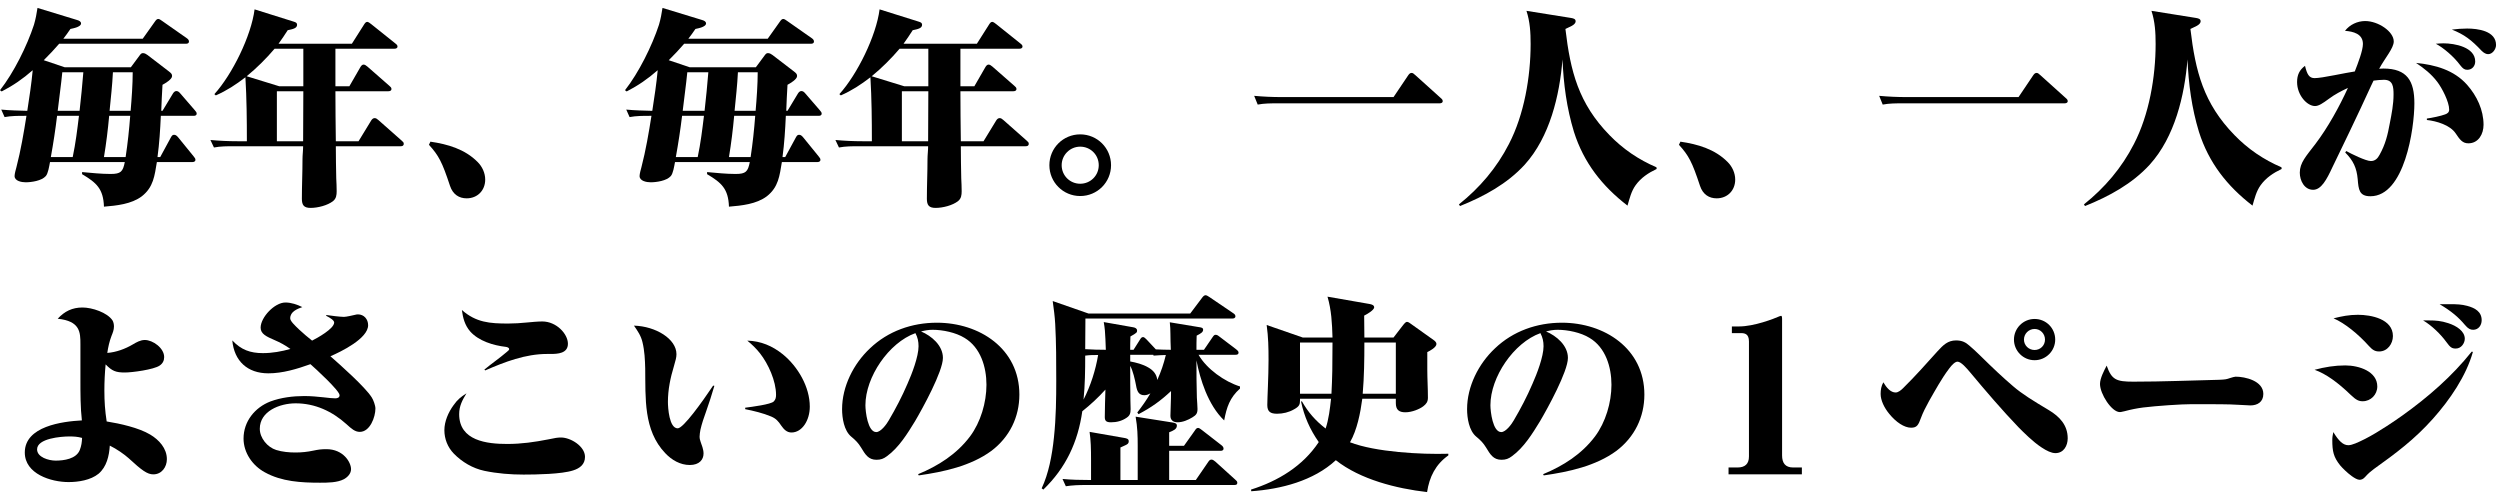
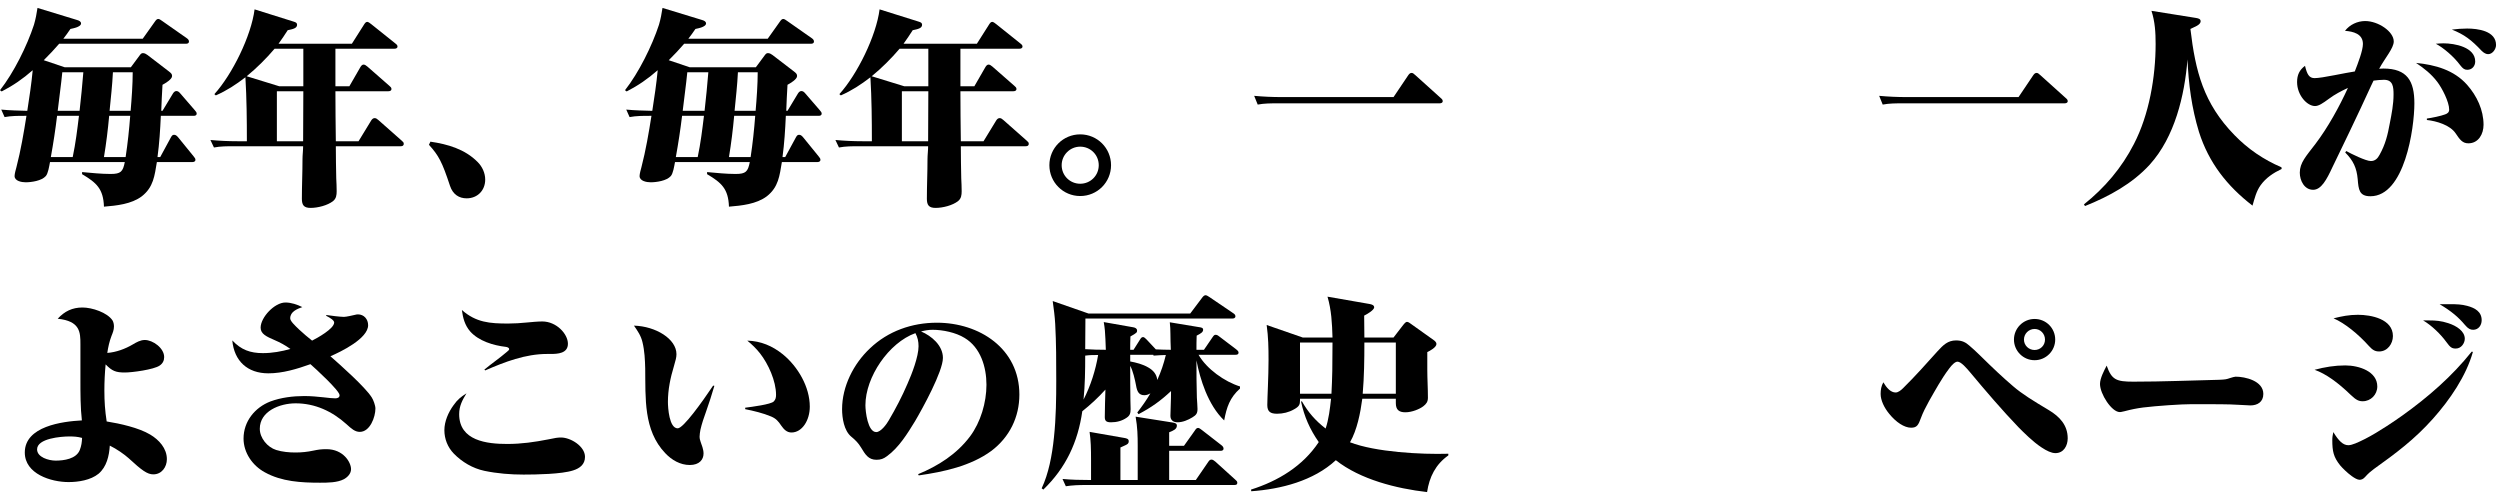
<svg xmlns="http://www.w3.org/2000/svg" width="240" height="48" viewBox="0 0 240 48" fill="none">
  <g clip-path="url(#clip0_108_4583)">
    <path d="M12.56 6.46L13.42 5.3C13.54 5.14 13.6 5.1 13.74 5.1C13.88 5.1 14.06 5.2 14.16 5.28L16.22 6.86C16.42 7.02 16.52 7.1 16.52 7.3C16.52 7.62 15.86 8 15.6 8.14C15.54 8.98 15.52 9.8 15.48 10.64H15.6L16.6 8.98C16.66 8.88 16.78 8.74 16.92 8.74C17.08 8.74 17.18 8.82 17.3 8.96L18.7 10.58C18.82 10.72 18.88 10.8 18.88 10.9C18.88 11.08 18.74 11.12 18.58 11.12H15.44C15.38 12.44 15.3 13.76 15.12 15.08H15.38L16.4 13.2C16.5 13.02 16.56 12.94 16.72 12.94C16.88 12.94 17 13.06 17.1 13.18L18.58 15C18.72 15.16 18.76 15.24 18.76 15.34C18.76 15.52 18.6 15.56 18.44 15.56H15.06C14.84 16.86 14.74 17.96 13.62 18.84C12.62 19.6 11.18 19.74 9.98 19.84C9.92 18.12 9.26 17.54 7.88 16.72V16.52C8.78 16.6 9.72 16.7 10.62 16.7C11.6 16.7 11.8 16.48 11.98 15.56H4.8C4.72 15.98 4.62 16.64 4.4 16.9C4 17.36 3.02 17.5 2.46 17.5C2.08 17.5 1.4 17.38 1.4 16.9C1.4 16.68 1.52 16.26 1.58 16.04C2 14.42 2.28 12.76 2.54 11.12H2.36C1.72 11.12 1.08 11.12 0.44 11.24L0.12 10.52C0.94 10.6 1.78 10.62 2.62 10.64C2.82 9.34 3.02 8.04 3.14 6.74C2.18 7.58 1.28 8.2 0.16 8.78L0 8.66C1.32 6.98 2.6 4.4 3.26 2.38C3.42 1.84 3.52 1.3 3.6 0.76L7.4 1.92C7.6 1.98 7.78 2.06 7.78 2.26C7.78 2.54 7.18 2.7 6.76 2.78C6.54 3.1 6.32 3.42 6.08 3.72H13.7L14.88 2.06C14.98 1.92 15.06 1.82 15.2 1.82C15.3 1.82 15.44 1.92 15.58 2.02L17.92 3.66C18.04 3.74 18.14 3.84 18.14 3.98C18.14 4.16 18 4.2 17.84 4.2H5.68C5.22 4.74 4.72 5.26 4.2 5.78L6.22 6.46H12.56ZM4.88 15.08H6.98C7.26 13.76 7.42 12.44 7.58 11.12H5.48C5.32 12.44 5.12 13.76 4.88 15.08ZM5.54 10.64H7.64C7.78 9.4 7.9 8.18 8 6.94H5.98C5.86 8.18 5.68 9.4 5.54 10.64ZM12.5 11.12H10.48C10.36 12.44 10.2 13.76 9.98 15.08H12.06C12.26 13.76 12.4 12.44 12.5 11.12ZM12.74 6.94H10.84C10.78 8.18 10.64 9.4 10.52 10.64H12.54C12.64 9.5 12.74 8.06 12.74 6.94Z" fill="black" />
    <path d="M33.54 8.279L34.6 6.439C34.66 6.339 34.76 6.199 34.9 6.199C35.02 6.199 35.14 6.279 35.28 6.399L37.38 8.239C37.5 8.339 37.58 8.419 37.58 8.539C37.58 8.719 37.42 8.759 37.28 8.759H32.2C32.2 10.359 32.22 11.959 32.24 13.559H34.42L35.64 11.559C35.72 11.439 35.82 11.339 35.96 11.339C36.1 11.339 36.18 11.399 36.32 11.519L38.56 13.499C38.7 13.619 38.76 13.679 38.76 13.799C38.76 13.999 38.62 14.039 38.46 14.039H32.24C32.24 15.059 32.26 16.099 32.28 17.119C32.3 17.539 32.32 17.939 32.32 18.359C32.32 18.719 32.28 19.059 31.98 19.299C31.46 19.719 30.5 19.959 29.82 19.959C29.18 19.959 28.98 19.699 28.98 19.079C28.98 17.799 29.04 16.559 29.04 15.279C29.04 14.879 29.1 14.439 29.1 14.039H22.46C21.82 14.039 21.16 14.039 20.54 14.159L20.2 13.439C21.08 13.519 21.94 13.559 22.82 13.559H23.7C23.7 11.499 23.68 9.459 23.56 7.419C22.62 8.139 21.8 8.679 20.72 9.159L20.58 9.039C22.3 7.139 24.12 3.439 24.44 0.899L28.2 2.079C28.4 2.139 28.52 2.199 28.52 2.379C28.52 2.719 28.1 2.799 27.62 2.899C27.34 3.339 27.06 3.759 26.74 4.199H33.78L34.96 2.339C35.04 2.219 35.12 2.099 35.26 2.099C35.36 2.099 35.54 2.239 35.64 2.319L37.94 4.159C38.04 4.239 38.16 4.319 38.16 4.459C38.16 4.639 38 4.679 37.84 4.679H32.2V8.279H33.54ZM29.12 8.279V4.679H26.36C25.56 5.619 24.64 6.539 23.68 7.319L26.8 8.279H29.12ZM29.12 8.759H26.58V13.559H29.1C29.1 11.959 29.12 10.359 29.12 8.759Z" fill="black" />
    <path d="M41.32 13.6C42.98 13.84 44.64 14.32 45.86 15.56C46.3 16 46.58 16.62 46.58 17.24C46.58 18.28 45.84 19.04 44.8 19.04C44.08 19.04 43.48 18.68 43.2 17.84C42.44 15.54 42.12 14.94 41.18 13.9L41.32 13.6Z" fill="black" />
    <path d="M72.56 6.46L73.42 5.3C73.54 5.14 73.6 5.1 73.74 5.1C73.88 5.1 74.06 5.2 74.16 5.28L76.22 6.86C76.42 7.02 76.52 7.1 76.52 7.3C76.52 7.62 75.86 8 75.6 8.14C75.54 8.98 75.52 9.8 75.48 10.64H75.6L76.6 8.98C76.66 8.88 76.78 8.74 76.92 8.74C77.08 8.74 77.18 8.82 77.3 8.96L78.7 10.58C78.82 10.72 78.88 10.8 78.88 10.9C78.88 11.08 78.74 11.12 78.58 11.12H75.44C75.38 12.44 75.3 13.76 75.12 15.08H75.38L76.4 13.2C76.5 13.02 76.56 12.94 76.72 12.94C76.88 12.94 77 13.06 77.1 13.18L78.58 15C78.72 15.16 78.76 15.24 78.76 15.34C78.76 15.52 78.6 15.56 78.44 15.56H75.06C74.84 16.86 74.74 17.96 73.62 18.84C72.62 19.6 71.18 19.74 69.98 19.84C69.92 18.12 69.26 17.54 67.88 16.72V16.52C68.78 16.6 69.72 16.7 70.62 16.7C71.6 16.7 71.8 16.48 71.98 15.56H64.8C64.72 15.98 64.62 16.64 64.4 16.9C64 17.36 63.02 17.5 62.46 17.5C62.08 17.5 61.4 17.38 61.4 16.9C61.4 16.68 61.52 16.26 61.58 16.04C62 14.42 62.28 12.76 62.54 11.12H62.36C61.72 11.12 61.08 11.12 60.44 11.24L60.12 10.52C60.94 10.6 61.78 10.62 62.62 10.64C62.82 9.34 63.02 8.04 63.14 6.74C62.18 7.58 61.28 8.2 60.16 8.78L60 8.66C61.32 6.98 62.6 4.4 63.26 2.38C63.42 1.84 63.52 1.3 63.6 0.76L67.4 1.92C67.6 1.98 67.78 2.06 67.78 2.26C67.78 2.54 67.18 2.7 66.76 2.78C66.54 3.1 66.32 3.42 66.08 3.72H73.7L74.88 2.06C74.98 1.92 75.06 1.82 75.2 1.82C75.3 1.82 75.44 1.92 75.58 2.02L77.92 3.66C78.04 3.74 78.14 3.84 78.14 3.98C78.14 4.16 78 4.2 77.84 4.2H65.68C65.22 4.74 64.72 5.26 64.2 5.78L66.22 6.46H72.56ZM64.88 15.08H66.98C67.26 13.76 67.42 12.44 67.58 11.12H65.48C65.32 12.44 65.12 13.76 64.88 15.08ZM65.54 10.64H67.64C67.78 9.4 67.9 8.18 68 6.94H65.98C65.86 8.18 65.68 9.4 65.54 10.64ZM72.5 11.12H70.48C70.36 12.44 70.2 13.76 69.98 15.08H72.06C72.26 13.76 72.4 12.44 72.5 11.12ZM72.74 6.94H70.84C70.78 8.18 70.64 9.4 70.52 10.64H72.54C72.64 9.5 72.74 8.06 72.74 6.94Z" fill="black" />
    <path d="M93.54 8.279L94.6 6.439C94.66 6.339 94.76 6.199 94.9 6.199C95.02 6.199 95.14 6.279 95.28 6.399L97.38 8.239C97.5 8.339 97.58 8.419 97.58 8.539C97.58 8.719 97.42 8.759 97.28 8.759H92.2C92.2 10.359 92.22 11.959 92.24 13.559H94.42L95.64 11.559C95.72 11.439 95.82 11.339 95.96 11.339C96.1 11.339 96.18 11.399 96.32 11.519L98.56 13.499C98.7 13.619 98.76 13.679 98.76 13.799C98.76 13.999 98.62 14.039 98.46 14.039H92.24C92.24 15.059 92.26 16.099 92.28 17.119C92.3 17.539 92.32 17.939 92.32 18.359C92.32 18.719 92.28 19.059 91.98 19.299C91.46 19.719 90.5 19.959 89.82 19.959C89.18 19.959 88.98 19.699 88.98 19.079C88.98 17.799 89.04 16.559 89.04 15.279C89.04 14.879 89.1 14.439 89.1 14.039H82.46C81.82 14.039 81.16 14.039 80.54 14.159L80.2 13.439C81.08 13.519 81.94 13.559 82.82 13.559H83.7C83.7 11.499 83.68 9.459 83.56 7.419C82.62 8.139 81.8 8.679 80.72 9.159L80.58 9.039C82.3 7.139 84.12 3.439 84.44 0.899L88.2 2.079C88.4 2.139 88.52 2.199 88.52 2.379C88.52 2.719 88.1 2.799 87.62 2.899C87.34 3.339 87.06 3.759 86.74 4.199H93.78L94.96 2.339C95.04 2.219 95.12 2.099 95.26 2.099C95.36 2.099 95.54 2.239 95.64 2.319L97.94 4.159C98.04 4.239 98.16 4.319 98.16 4.459C98.16 4.639 98 4.679 97.84 4.679H92.2V8.279H93.54ZM89.12 8.279V4.679H86.36C85.56 5.619 84.64 6.539 83.68 7.319L86.8 8.279H89.12ZM89.12 8.759H86.58V13.559H89.1C89.1 11.959 89.12 10.359 89.12 8.759Z" fill="black" />
    <path d="M106.66 15.859C106.66 17.499 105.34 18.819 103.7 18.819C102.06 18.819 100.74 17.499 100.74 15.859C100.74 14.219 102.06 12.899 103.7 12.899C105.34 12.899 106.66 14.219 106.66 15.859ZM101.92 15.859C101.92 16.859 102.72 17.639 103.7 17.639C104.68 17.639 105.48 16.859 105.48 15.859C105.48 14.859 104.68 14.079 103.7 14.079C102.72 14.079 101.92 14.879 101.92 15.859Z" fill="black" />
    <path d="M123.02 9.32H133.78L135.18 7.24C135.26 7.12 135.36 7 135.5 7C135.64 7 135.7 7.06 135.88 7.22L138.3 9.4C138.44 9.52 138.5 9.58 138.5 9.72C138.5 9.88 138.32 9.92 138.2 9.92H122.66C122.02 9.92 121.36 9.92 120.74 10.04L120.4 9.2C121.28 9.28 122.14 9.32 123.02 9.32Z" fill="black" />
-     <path d="M154.5 12.96C155.82 14.32 157.3 15.32 159.02 16.06L159.04 16.22C158.24 16.6 157.54 17.06 157.02 17.78C156.6 18.36 156.44 19.06 156.24 19.74C153.8 17.86 152.04 15.62 151.1 12.66C150.4 10.36 150.1 8.08 150 5.7C149.72 9.18 148.78 13.14 146.38 15.8C144.7 17.64 142.46 18.86 140.16 19.78L140.06 19.62C142.06 18.02 143.68 16.12 144.86 13.82C146.32 11 146.94 7.38 146.94 4.22C146.94 3.12 146.88 2.08 146.54 1.04L150.8 1.72C151.02 1.76 151.26 1.8 151.26 2.04C151.26 2.42 150.6 2.6 150.28 2.78C150.76 6.86 151.54 9.92 154.5 12.96Z" fill="black" />
-     <path d="M161.32 13.6C162.98 13.84 164.64 14.32 165.86 15.56C166.3 16 166.58 16.62 166.58 17.24C166.58 18.28 165.84 19.04 164.8 19.04C164.08 19.04 163.48 18.68 163.2 17.84C162.44 15.54 162.12 14.94 161.18 13.9L161.32 13.6Z" fill="black" />
    <path d="M183.02 9.32H193.78L195.18 7.24C195.26 7.12 195.36 7 195.5 7C195.64 7 195.7 7.06 195.88 7.22L198.3 9.4C198.44 9.52 198.5 9.58 198.5 9.72C198.5 9.88 198.32 9.92 198.2 9.92H182.66C182.02 9.92 181.36 9.92 180.74 10.04L180.4 9.2C181.28 9.28 182.14 9.32 183.02 9.32Z" fill="black" />
    <path d="M214.5 12.96C215.82 14.32 217.3 15.32 219.02 16.06L219.04 16.22C218.24 16.6 217.54 17.06 217.02 17.78C216.6 18.36 216.44 19.06 216.24 19.74C213.8 17.86 212.04 15.62 211.1 12.66C210.4 10.36 210.1 8.08 210 5.7C209.72 9.18 208.78 13.14 206.38 15.8C204.7 17.64 202.46 18.86 200.16 19.78L200.06 19.62C202.06 18.02 203.68 16.12 204.86 13.82C206.32 11 206.94 7.38 206.94 4.22C206.94 3.12 206.88 2.08 206.54 1.04L210.8 1.72C211.02 1.76 211.26 1.8 211.26 2.04C211.26 2.42 210.6 2.6 210.28 2.78C210.76 6.86 211.54 9.92 214.5 12.96Z" fill="black" />
    <path d="M226.84 4.22C226.84 3.24 225.9 3.02 225.12 2.96C225.58 2.36 226.32 2.02 227.06 2.02C228.3 2.02 229.8 3.02 229.8 3.98C229.8 4.62 228.98 5.54 228.4 6.6C228.66 6.58 228.72 6.58 228.8 6.58C231.1 6.58 231.78 7.78 231.78 9.92C231.78 12.339 230.84 18.84 227.56 18.84C226.48 18.84 226.42 18.2 226.34 17.2C226.24 16.119 225.92 15.419 225.14 14.639L225.24 14.499C225.7 14.759 227.12 15.46 227.6 15.46C228.02 15.46 228.26 15.2 228.44 14.86C229 13.86 229.22 12.94 229.42 11.839C229.6 10.919 229.78 10 229.78 9.08C229.78 8.36 229.74 7.66 228.86 7.66C228.56 7.66 228.14 7.7 227.86 7.74C227.82 7.82 227.74 7.98 227.64 8.2C227 9.6 226.26 11.18 225.54 12.68C224.98 13.86 224.46 14.94 223.9 16.079C223.36 17.239 222.84 18.22 222.06 18.22C221.22 18.22 220.78 17.34 220.78 16.579C220.78 15.62 221.38 14.999 222.28 13.819C223.48 12.239 224.58 10.239 225.4 8.44C224.76 8.74 224.14 9.06 223.58 9.48C222.98 9.92 222.6 10.18 222.24 10.18C221.48 10.18 220.52 9.14 220.52 7.88C220.52 7.2 220.74 6.72 221.28 6.32C221.48 7.12 221.66 7.5 222.2 7.5C222.54 7.5 223.3 7.38 224.1 7.22C224.84 7.08 225.64 6.92 226.06 6.86C226.38 6.04 226.84 4.84 226.84 4.22ZM236.84 8.14C237.78 9.2 238.42 10.559 238.42 11.979C238.42 12.86 237.94 13.759 236.96 13.759C236.4 13.759 236.14 13.399 235.74 12.8C235.2 11.999 233.9 11.62 232.98 11.52V11.38C233.44 11.319 234.32 11.139 234.74 10.979C234.96 10.899 235.12 10.78 235.12 10.52C235.12 9.78 234.44 8.46 233.98 7.86C233.42 7.12 232.72 6.56 231.94 6.04C233.78 6.22 235.58 6.72 236.84 8.14ZM234.58 4.16C235.64 4.16 237.62 4.52 237.62 5.9C237.62 6.34 237.32 6.7 236.86 6.7C236.6 6.7 236.44 6.6 236.18 6.26C235.56 5.42 234.56 4.58 233.84 4.2C234.08 4.18 234.32 4.16 234.58 4.16ZM236.84 2.74C237.86 2.74 239.62 2.96 239.62 4.32C239.62 4.72 239.28 5.2 238.86 5.2C238.68 5.2 238.46 5.1 238.24 4.88C237.24 3.82 236.58 3.32 235.38 2.84C235.9 2.78 236.34 2.74 236.84 2.74Z" fill="black" />
    <path d="M12.76 33.059C13.1 32.859 13.48 32.639 13.9 32.639C14.68 32.639 15.76 33.419 15.76 34.279C15.76 34.62 15.62 34.9 15.32 35.099C14.76 35.48 12.7 35.76 11.98 35.76C11.12 35.76 10.76 35.62 10.14 34.98C10.06 35.819 10.02 36.66 10.02 37.499C10.02 38.539 10.08 39.419 10.24 40.459C11.5 40.66 13.32 41.059 14.42 41.719C15.26 42.219 16.02 43.039 16.02 44.08C16.02 44.84 15.52 45.539 14.72 45.539C14.14 45.539 13.62 45.16 12.34 43.98C11.94 43.62 11.2 43.099 10.54 42.779C10.48 43.76 10.24 44.819 9.46 45.48C8.7 46.099 7.52 46.279 6.58 46.279C4.9 46.279 2.38 45.499 2.38 43.44C2.38 40.919 5.98 40.459 7.86 40.359C7.72 39.139 7.72 37.739 7.72 36.499V33.039C7.72 31.899 7.7 30.82 5.54 30.599C6.2 29.88 6.94 29.52 7.92 29.52C8.84 29.52 10.3 30 10.8 30.759C10.9 30.919 10.94 31.16 10.94 31.34C10.94 31.68 10.82 31.959 10.7 32.26C10.5 32.779 10.38 33.34 10.3 33.88C11.14 33.819 12.02 33.499 12.76 33.059ZM6.64 41.9C5.88 41.9 3.56 42.08 3.56 43.139C3.56 43.9 4.68 44.219 5.34 44.219C6.14 44.219 7.32 44.059 7.66 43.2C7.82 42.779 7.86 42.459 7.88 42.039C7.44 41.919 7.1 41.9 6.64 41.9Z" fill="black" />
    <path d="M26.34 32.64C25.6 32.32 25.02 32.06 25.02 31.46C25.02 30.46 26.36 29.04 27.4 29.04C27.96 29.04 28.54 29.24 29.02 29.48C28.52 29.66 27.86 29.92 27.86 30.56C27.86 30.82 28.28 31.22 28.72 31.64C29.12 32.02 29.56 32.38 29.96 32.7C30.44 32.46 32.08 31.56 32.08 30.96C32.08 30.76 31.72 30.52 31.32 30.32V30.24C31.72 30.3 32.66 30.42 33.02 30.42C33.24 30.42 33.84 30.28 34.1 30.22C34.18 30.2 34.26 30.18 34.36 30.18C34.94 30.18 35.34 30.64 35.34 31.22C35.34 32.5 32.74 33.76 31.72 34.2C32.7 35.06 35.04 37.14 35.68 38.14C35.84 38.38 36.04 38.92 36.04 39.22C36.04 40.04 35.52 41.46 34.54 41.46C34.08 41.46 33.74 41.16 33.26 40.72C31.88 39.48 30.24 38.72 28.38 38.72C26.84 38.72 24.94 39.48 24.94 41.16C24.94 42.06 25.68 42.94 26.52 43.2C27.1 43.38 27.76 43.44 28.36 43.44C28.96 43.44 29.52 43.38 30.08 43.26C30.56 43.16 30.84 43.12 31.34 43.12C32.96 43.12 33.7 44.38 33.7 45.04C33.7 45.46 33.38 45.8 33.02 46C32.38 46.34 31.44 46.34 30.72 46.34C28.92 46.34 27.04 46.24 25.42 45.34C24.24 44.7 23.38 43.46 23.38 42.1C23.38 40.46 24.46 39.12 25.96 38.54C26.98 38.16 28.14 38.02 29.22 38.02C29.84 38.02 30.5 38.08 31.04 38.14C31.54 38.2 31.94 38.24 32.18 38.24C32.38 38.24 32.6 38.18 32.6 37.94C32.6 37.5 30.24 35.34 29.8 34.96C28.52 35.42 27.14 35.84 25.76 35.84C23.76 35.84 22.48 34.66 22.3 32.68C23.14 33.58 24.02 33.9 25.24 33.9C26.14 33.9 27.02 33.74 27.88 33.5C27.34 33.12 26.94 32.9 26.34 32.64Z" fill="black" />
    <path d="M44.08 39.76C44.08 42.32 46.74 42.62 48.7 42.62C50.06 42.62 51.32 42.44 52.64 42.18C53.28 42.04 53.56 42 53.86 42C54.78 42 56.16 42.84 56.16 43.86C56.16 44.58 55.66 44.96 55.02 45.16C53.92 45.52 51.48 45.56 50.26 45.56C49.04 45.56 47.74 45.46 46.5 45.2C45.38 44.96 44.36 44.36 43.56 43.54C42.98 42.94 42.66 42.14 42.66 41.3C42.66 40.46 43.04 39.58 43.54 38.9C43.92 38.36 44.22 38.12 44.78 37.76C44.38 38.42 44.08 38.98 44.08 39.76ZM48.78 31.06C49.38 31.06 49.98 31.02 50.58 30.96C51 30.92 51.64 30.86 52.06 30.86C53.42 30.86 54.52 32.06 54.52 33C54.52 33.94 53.52 33.98 52.86 33.98H52.52C50.44 33.98 48.46 34.74 46.58 35.56L46.5 35.48C47.2 34.9 47.96 34.38 48.66 33.78C48.8 33.66 48.88 33.6 48.88 33.52C48.88 33.38 48.7 33.32 48.56 33.3C47.36 33.16 45.96 32.74 45.14 31.82C44.62 31.22 44.44 30.52 44.34 29.76C45.7 30.96 47.02 31.06 48.78 31.06Z" fill="black" />
    <path d="M64.94 34C64.94 34.32 64.86 34.58 64.7 35.14C64.36 36.26 64.12 37.4 64.12 38.58C64.12 39.14 64.24 41.12 65.06 41.12C65.6 41.12 67.4 38.6 68.46 37.02L68.58 37.04C68.34 37.88 68.04 38.78 67.78 39.52C67.58 40.06 67.36 40.72 67.24 41.26C67.2 41.42 67.16 41.8 67.16 41.94C67.16 42.1 67.18 42.16 67.26 42.42C67.36 42.72 67.54 43.12 67.54 43.54C67.54 44.12 67.14 44.64 66.22 44.64C65.3 44.64 64.48 44.16 63.86 43.5C61.76 41.3 61.98 38.2 61.94 35.38C61.92 34.56 61.88 33.68 61.68 32.86C61.54 32.24 61.22 31.78 60.86 31.26C62.96 31.32 64.94 32.54 64.94 34ZM75.16 34.02C76.6 35.2 77.74 37.14 77.74 39.04C77.74 40.36 77 41.52 75.98 41.52C75.52 41.52 75.24 41.2 75 40.86C74.72 40.44 74.5 40.18 74.02 39.98C73.26 39.66 72.34 39.44 71.54 39.28V39.14C72.16 39.06 74.02 38.82 74.28 38.54C74.46 38.36 74.5 38.16 74.5 37.9C74.5 36.58 73.76 34.94 72.96 33.92C72.58 33.44 72.2 33.08 71.74 32.7C73.04 32.74 74.14 33.2 75.16 34.02Z" fill="black" />
    <path d="M88.14 45.52C90.08 44.719 91.84 43.599 93.12 41.9C94.14 40.539 94.7 38.639 94.7 36.94C94.7 35.239 94.14 33.359 92.6 32.44C91.76 31.919 90.5 31.66 89.54 31.66C89.12 31.66 88.82 31.72 88.42 31.82C89.42 32.239 90.52 33.16 90.52 34.359C90.52 35.66 88.56 39.219 87.84 40.44C87.12 41.62 86.28 42.98 85.14 43.8C84.82 44.039 84.56 44.139 84.14 44.139C83.36 44.139 83.06 43.62 82.66 42.959C82.4 42.539 82.16 42.279 81.72 41.919C81.02 41.34 80.84 40.12 80.84 39.279C80.84 37.099 81.94 34.919 83.52 33.44C85.26 31.779 87.56 30.98 89.94 30.98C94.02 30.98 97.86 33.459 97.86 37.88C97.86 40.039 96.92 41.959 95.18 43.279C93.2 44.739 90.58 45.3 88.2 45.639L88.14 45.52ZM83.08 38.9C83.08 39.499 83.3 41.48 84.12 41.48C84.56 41.48 85.12 40.719 85.32 40.359C85.98 39.239 86.6 38.059 87.12 36.84C87.54 35.9 88.18 34.239 88.18 33.239C88.18 32.779 88.1 32.4 87.88 31.98C85.32 32.9 83.08 36.2 83.08 38.9Z" fill="black" />
    <path d="M112.4 33.58C112.38 33.06 112.36 32.54 112.36 32.04C112.36 31.66 112.34 31.3 112.3 30.94L115.08 31.4C115.34 31.44 115.5 31.46 115.5 31.66C115.5 31.88 115.28 32.02 114.88 32.22C114.86 32.68 114.86 33.14 114.86 33.58H115.58L116.4 32.38C116.54 32.18 116.58 32.14 116.72 32.14C116.86 32.14 117 32.26 117.1 32.34L118.68 33.54C118.78 33.62 118.9 33.72 118.9 33.84C118.9 34.04 118.74 34.06 118.58 34.06H115.06C115.84 35.42 117.56 36.64 119.04 37.1V37.3C118.06 38.18 117.76 39.08 117.52 40.36C116.74 39.62 116.16 38.62 115.72 37.56C115.32 36.58 115.04 35.54 114.86 34.6C114.86 35.8 114.86 36.98 114.9 38.18C114.92 38.54 114.96 39 114.96 39.26C114.96 39.68 114.84 39.84 114.48 40.06C114.06 40.32 113.54 40.54 113.04 40.54C112.64 40.54 112.36 40.34 112.36 39.92C112.36 39.54 112.42 38.44 112.42 37.54C111.42 38.48 110.52 39.12 109.3 39.76L109.18 39.6C109.64 39 110.06 38.42 110.44 37.76C110.26 37.86 110.08 37.94 109.86 37.94C109.34 37.94 109.16 37.6 109.06 37C108.96 36.46 108.76 35.58 108.5 35.12C108.5 36.22 108.5 37.34 108.52 38.46C108.52 38.74 108.54 39 108.54 39.28C108.54 39.68 108.46 39.9 108.16 40.1C107.7 40.42 107.18 40.54 106.66 40.54C106.22 40.54 106.06 40.42 106.06 40.04C106.06 39.16 106.1 38.28 106.12 37.4C105.46 38.14 104.68 38.86 103.9 39.48C103.48 42.44 102.32 44.92 100.16 47L100 46.88C100.66 45.48 101 43.74 101.18 41.98C101.38 40.1 101.4 38.2 101.4 36.56C101.4 34.74 101.4 32.92 101.3 31.1C101.26 30.36 101.16 29.64 101.06 28.9L104.5 30.1H114.26L115.42 28.56C115.5 28.46 115.6 28.34 115.74 28.34C115.84 28.34 116.02 28.46 116.14 28.54L118.38 30.06C118.5 30.14 118.6 30.22 118.6 30.36C118.6 30.54 118.44 30.58 118.3 30.58H104.2C104.2 31.56 104.18 32.54 104.18 33.52C104.84 33.56 105.5 33.58 106.16 33.58C106.14 33.2 106.14 32.86 106.12 32.56C106.1 31.96 106.06 31.48 105.96 30.92L108.8 31.42C109 31.46 109.16 31.54 109.16 31.74C109.16 31.9 109.14 31.96 108.52 32.3C108.5 32.74 108.5 33.16 108.5 33.58H108.82L109.44 32.6C109.54 32.44 109.6 32.36 109.74 32.36C109.84 32.36 109.96 32.48 110.08 32.6L110.96 33.54C111.4 33.56 111.98 33.58 112.4 33.58ZM109.22 42.82C109.22 41.82 109.2 41.04 109.02 40L112.56 40.56C112.82 40.6 112.98 40.66 112.98 40.86C112.98 41.2 112.64 41.34 112.24 41.5V42.8H113.66L114.7 41.34C114.78 41.22 114.86 41.08 115.02 41.08C115.12 41.08 115.28 41.2 115.38 41.28L117.26 42.74C117.36 42.82 117.46 42.92 117.46 43.06C117.46 43.24 117.32 43.28 117.16 43.28H112.24V46.08H114.8L115.98 44.36C116.06 44.24 116.14 44.12 116.3 44.12C116.42 44.12 116.54 44.2 116.68 44.32L118.58 46.04C118.7 46.14 118.78 46.22 118.78 46.34C118.78 46.54 118.64 46.56 118.48 46.56H104.24C103.6 46.56 102.96 46.58 102.32 46.68L102 45.98C102.86 46.06 103.74 46.08 104.6 46.08H104.74V44.22C104.74 43.02 104.72 42.3 104.6 41.46L107.92 42.04C108.14 42.08 108.36 42.12 108.36 42.36C108.36 42.56 108.26 42.64 108.04 42.74C107.9 42.8 107.72 42.88 107.56 42.96V46.08H109.22V42.82ZM104.02 38.36C104.7 37.04 105.18 35.52 105.42 34.08C105 34.08 104.6 34.08 104.18 34.14C104.18 35.56 104.16 36.96 104.02 38.36ZM108.5 34.06V34.7C109.04 34.8 109.7 34.96 110.24 35.28C110.7 35.54 111.04 35.92 111.1 36.48C111.46 35.68 111.72 34.92 111.92 34.08C111.52 34.08 111.14 34.12 110.74 34.14L110.72 34.06H108.5Z" fill="black" />
    <path d="M127.44 28.48L131.46 29.18C131.7 29.22 131.92 29.299 131.92 29.5C131.92 29.779 131.2 30.18 130.96 30.299C130.96 31 130.98 31.7 130.98 32.4H133.78L134.72 31.18C134.8 31.079 134.94 30.899 135.08 30.899C135.2 30.899 135.38 31.04 135.46 31.099L137.62 32.639C137.74 32.719 137.9 32.859 137.9 33.02C137.9 33.34 137.28 33.679 137.02 33.8V35.48C137.02 36.38 137.08 37.279 137.08 38.179C137.08 38.58 136.92 38.779 136.64 38.999C136.28 39.279 135.54 39.58 134.92 39.58C134.3 39.58 134 39.34 134 38.7V38.279H130.78C130.6 39.639 130.28 41.279 129.6 42.459C132.04 43.4 136.4 43.639 139.04 43.559V43.719C137.82 44.58 137.22 45.779 137 47.239C134.06 46.9 130.6 46.039 128.24 44.179C126.1 46.16 122.98 46.959 120.12 47.16L120.1 46.999C122.7 46.179 125.08 44.739 126.6 42.44C125.74 41.2 125.22 40.02 124.9 38.559L124.98 38.52C125.58 39.58 126.28 40.38 127.26 41.139C127.56 40.239 127.68 39.219 127.78 38.279H124.8V38.44C124.8 38.819 124.74 39.02 124.22 39.3C123.74 39.58 123.16 39.719 122.6 39.719C121.96 39.719 121.66 39.52 121.66 38.88C121.66 38.279 121.78 36.12 121.78 34.559C121.78 33.359 121.76 32.38 121.6 31.2L125.06 32.4H127.92C127.88 31.04 127.82 29.779 127.44 28.48ZM124.8 32.88V37.8H127.82C127.9 36.219 127.92 35.179 127.92 32.88H124.8ZM130.82 37.8H134V32.88H130.98C130.98 34.52 130.96 36.16 130.82 37.8Z" fill="black" />
-     <path d="M148.14 45.52C150.08 44.719 151.84 43.599 153.12 41.9C154.14 40.539 154.7 38.639 154.7 36.94C154.7 35.239 154.14 33.359 152.6 32.44C151.76 31.919 150.5 31.66 149.54 31.66C149.12 31.66 148.82 31.72 148.42 31.82C149.42 32.239 150.52 33.16 150.52 34.359C150.52 35.66 148.56 39.219 147.84 40.44C147.12 41.62 146.28 42.98 145.14 43.8C144.82 44.039 144.56 44.139 144.14 44.139C143.36 44.139 143.06 43.62 142.66 42.959C142.4 42.539 142.16 42.279 141.72 41.919C141.02 41.34 140.84 40.12 140.84 39.279C140.84 37.099 141.94 34.919 143.52 33.44C145.26 31.779 147.56 30.98 149.94 30.98C154.02 30.98 157.86 33.459 157.86 37.88C157.86 40.039 156.92 41.959 155.18 43.279C153.2 44.739 150.58 45.3 148.2 45.639L148.14 45.52ZM143.08 38.9C143.08 39.499 143.3 41.48 144.12 41.48C144.56 41.48 145.12 40.719 145.32 40.359C145.98 39.239 146.6 38.059 147.12 36.84C147.54 35.9 148.18 34.239 148.18 33.239C148.18 32.779 148.1 32.4 147.88 31.98C145.32 32.9 143.08 36.2 143.08 38.9Z" fill="black" />
-     <path d="M166.94 31.339C168.4 31.339 170.3 30.599 170.84 30.359C170.88 30.339 170.96 30.319 170.98 30.319C171.08 30.319 171.08 30.519 171.08 30.599V43.719C171.08 44.439 171.38 44.879 172.14 44.879H172.98V45.539H165.94V44.879H166.8C167.52 44.879 167.9 44.539 167.9 43.819V32.779C167.9 32.039 167.48 31.979 167.12 31.979H166.26V31.339H166.94Z" fill="black" />
    <path d="M181.34 37.4C181.52 37.56 181.74 37.68 181.98 37.68C182.24 37.68 182.52 37.44 182.7 37.26C183.86 36.12 184.94 34.9 186.02 33.7C186.54 33.14 186.98 32.68 187.78 32.68C188.38 32.68 188.72 32.88 189.06 33.18C189.36 33.44 189.7 33.74 190 34.04C191.4 35.42 192.28 36.24 193.26 37.08C194.12 37.82 195.16 38.46 196.7 39.38C197.7 39.98 198.5 40.8 198.5 42.08C198.5 42.78 198.12 43.5 197.32 43.5C196.94 43.5 196.48 43.28 196 42.96C195.14 42.4 194.26 41.5 193.78 41.02C192.24 39.42 190.58 37.48 189.18 35.8C188.78 35.32 188.26 34.72 187.92 34.72C187.7 34.72 187.4 35 187.12 35.38C186.74 35.88 186.36 36.48 186.1 36.92C185.58 37.82 184.76 39.16 184.42 40.1C184.16 40.82 184.02 41.06 183.46 41.06C182.82 41.06 182.02 40.54 181.36 39.72C180.88 39.14 180.54 38.42 180.54 37.82C180.54 37.42 180.6 37.06 180.8 36.7C180.94 36.94 181.12 37.2 181.34 37.4ZM197.3 32.6C197.3 33.68 196.42 34.58 195.32 34.58C194.22 34.58 193.34 33.68 193.34 32.6C193.34 31.52 194.22 30.62 195.32 30.62C196.42 30.62 197.3 31.5 197.3 32.6ZM194.3 32.6C194.3 33.16 194.76 33.6 195.32 33.6C195.88 33.6 196.32 33.16 196.32 32.6C196.32 32.04 195.88 31.58 195.32 31.58C194.76 31.58 194.3 32.04 194.3 32.6Z" fill="black" />
    <path d="M204.8 36.64C207.66 36.64 210.32 36.52 213.02 36.46C213.64 36.44 213.78 36.4 214.06 36.3C214.28 36.22 214.56 36.16 214.62 36.16C215.54 36.16 217.28 36.56 217.28 37.82C217.28 38.6 216.7 38.92 216.04 38.92C215.94 38.92 215.58 38.9 214.86 38.86C213.98 38.8 212.68 38.8 210.42 38.8C209.4 38.8 207.04 38.96 205.74 39.12C205.14 39.2 204.62 39.3 203.94 39.48C203.62 39.56 203.56 39.56 203.5 39.56C202.72 39.56 201.6 37.82 201.6 36.86C201.6 36.32 201.98 35.6 202.24 35.1C202.72 36.46 203.16 36.64 204.8 36.64Z" fill="black" />
    <path d="M225.14 35.08C226.48 35.08 228.22 35.66 228.22 37.1C228.22 37.88 227.6 38.52 226.82 38.52C226.46 38.52 226.2 38.42 225.66 37.9C224.44 36.72 223.28 35.88 222.2 35.5C223.16 35.24 224.14 35.08 225.14 35.08ZM225.44 42.74C225.8 42.74 226.36 42.48 227.04 42.14C228.38 41.46 230.02 40.32 230.64 39.88C233.1 38.12 235.4 36.12 237.28 33.76L237.4 33.78C236.74 36.12 235.18 38.38 233.58 40.18C231.78 42.2 230.02 43.5 227.9 45.02C227.58 45.26 227.36 45.44 227.04 45.8C226.86 46 226.68 46.06 226.52 46.06C226.32 46.06 226.04 45.9 225.76 45.7C225.32 45.38 224.86 44.92 224.66 44.68C224.02 43.88 223.9 43.34 223.9 42.24C223.9 41.96 223.94 41.76 224 41.48C224.52 42.34 224.94 42.74 225.44 42.74ZM226.36 30.22C227.62 30.22 229.72 30.62 229.72 32.26C229.72 33 229.2 33.74 228.4 33.74C228.02 33.74 227.78 33.62 227.42 33.22C226.4 32.08 225.1 31.02 224.02 30.56C224.82 30.36 225.5 30.22 226.36 30.22ZM233.18 30.76C233.84 30.76 234.34 30.8 235.02 31.02C235.84 31.28 236.62 31.8 236.62 32.52C236.62 32.92 236.3 33.46 235.76 33.46C235.4 33.46 235.24 33.38 234.84 32.82C234.32 32.1 233.44 31.24 232.62 30.76H233.18ZM235.12 29.2C235.88 29.2 236.3 29.22 236.84 29.36C237.6 29.56 238.24 29.92 238.24 30.74C238.24 31.22 237.94 31.66 237.42 31.66C237.16 31.66 236.94 31.56 236.64 31.2C236 30.44 235.34 29.88 234.2 29.2H235.12Z" fill="black" />
  </g>
  <defs>
    <clipPath id="clip0_108_4583">
      <rect width="239.62" height="46.48" fill="white" transform="translate(0 0.76)" />
    </clipPath>
  </defs>
</svg>